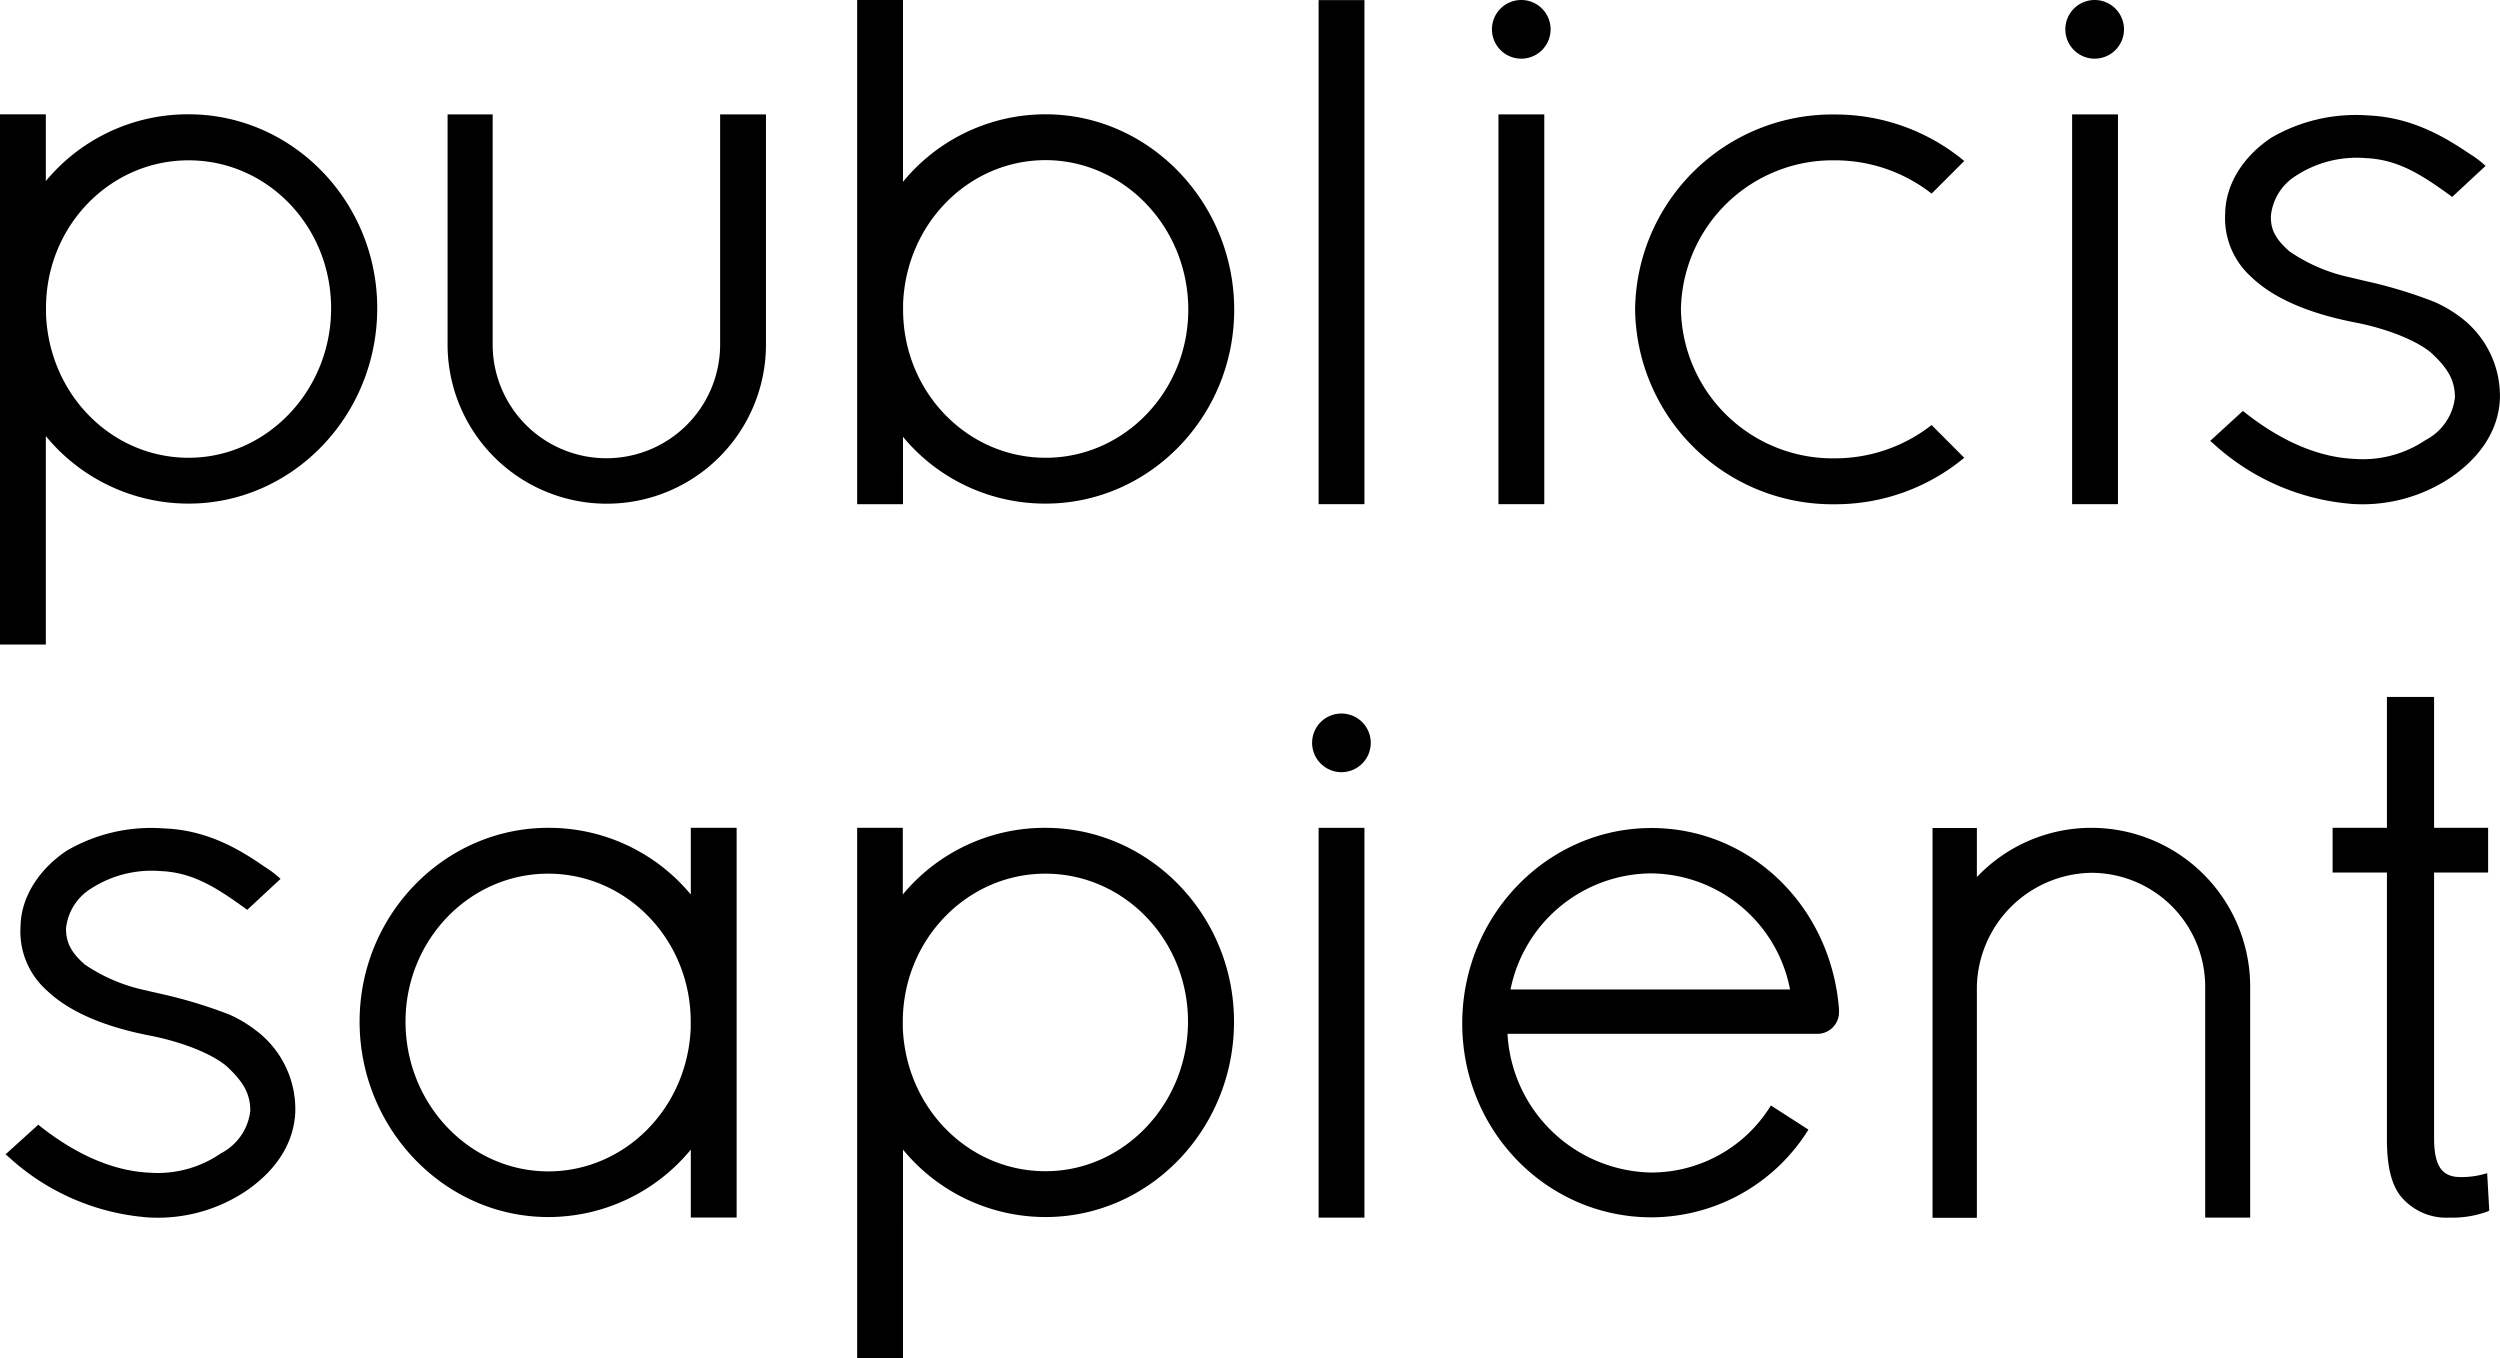
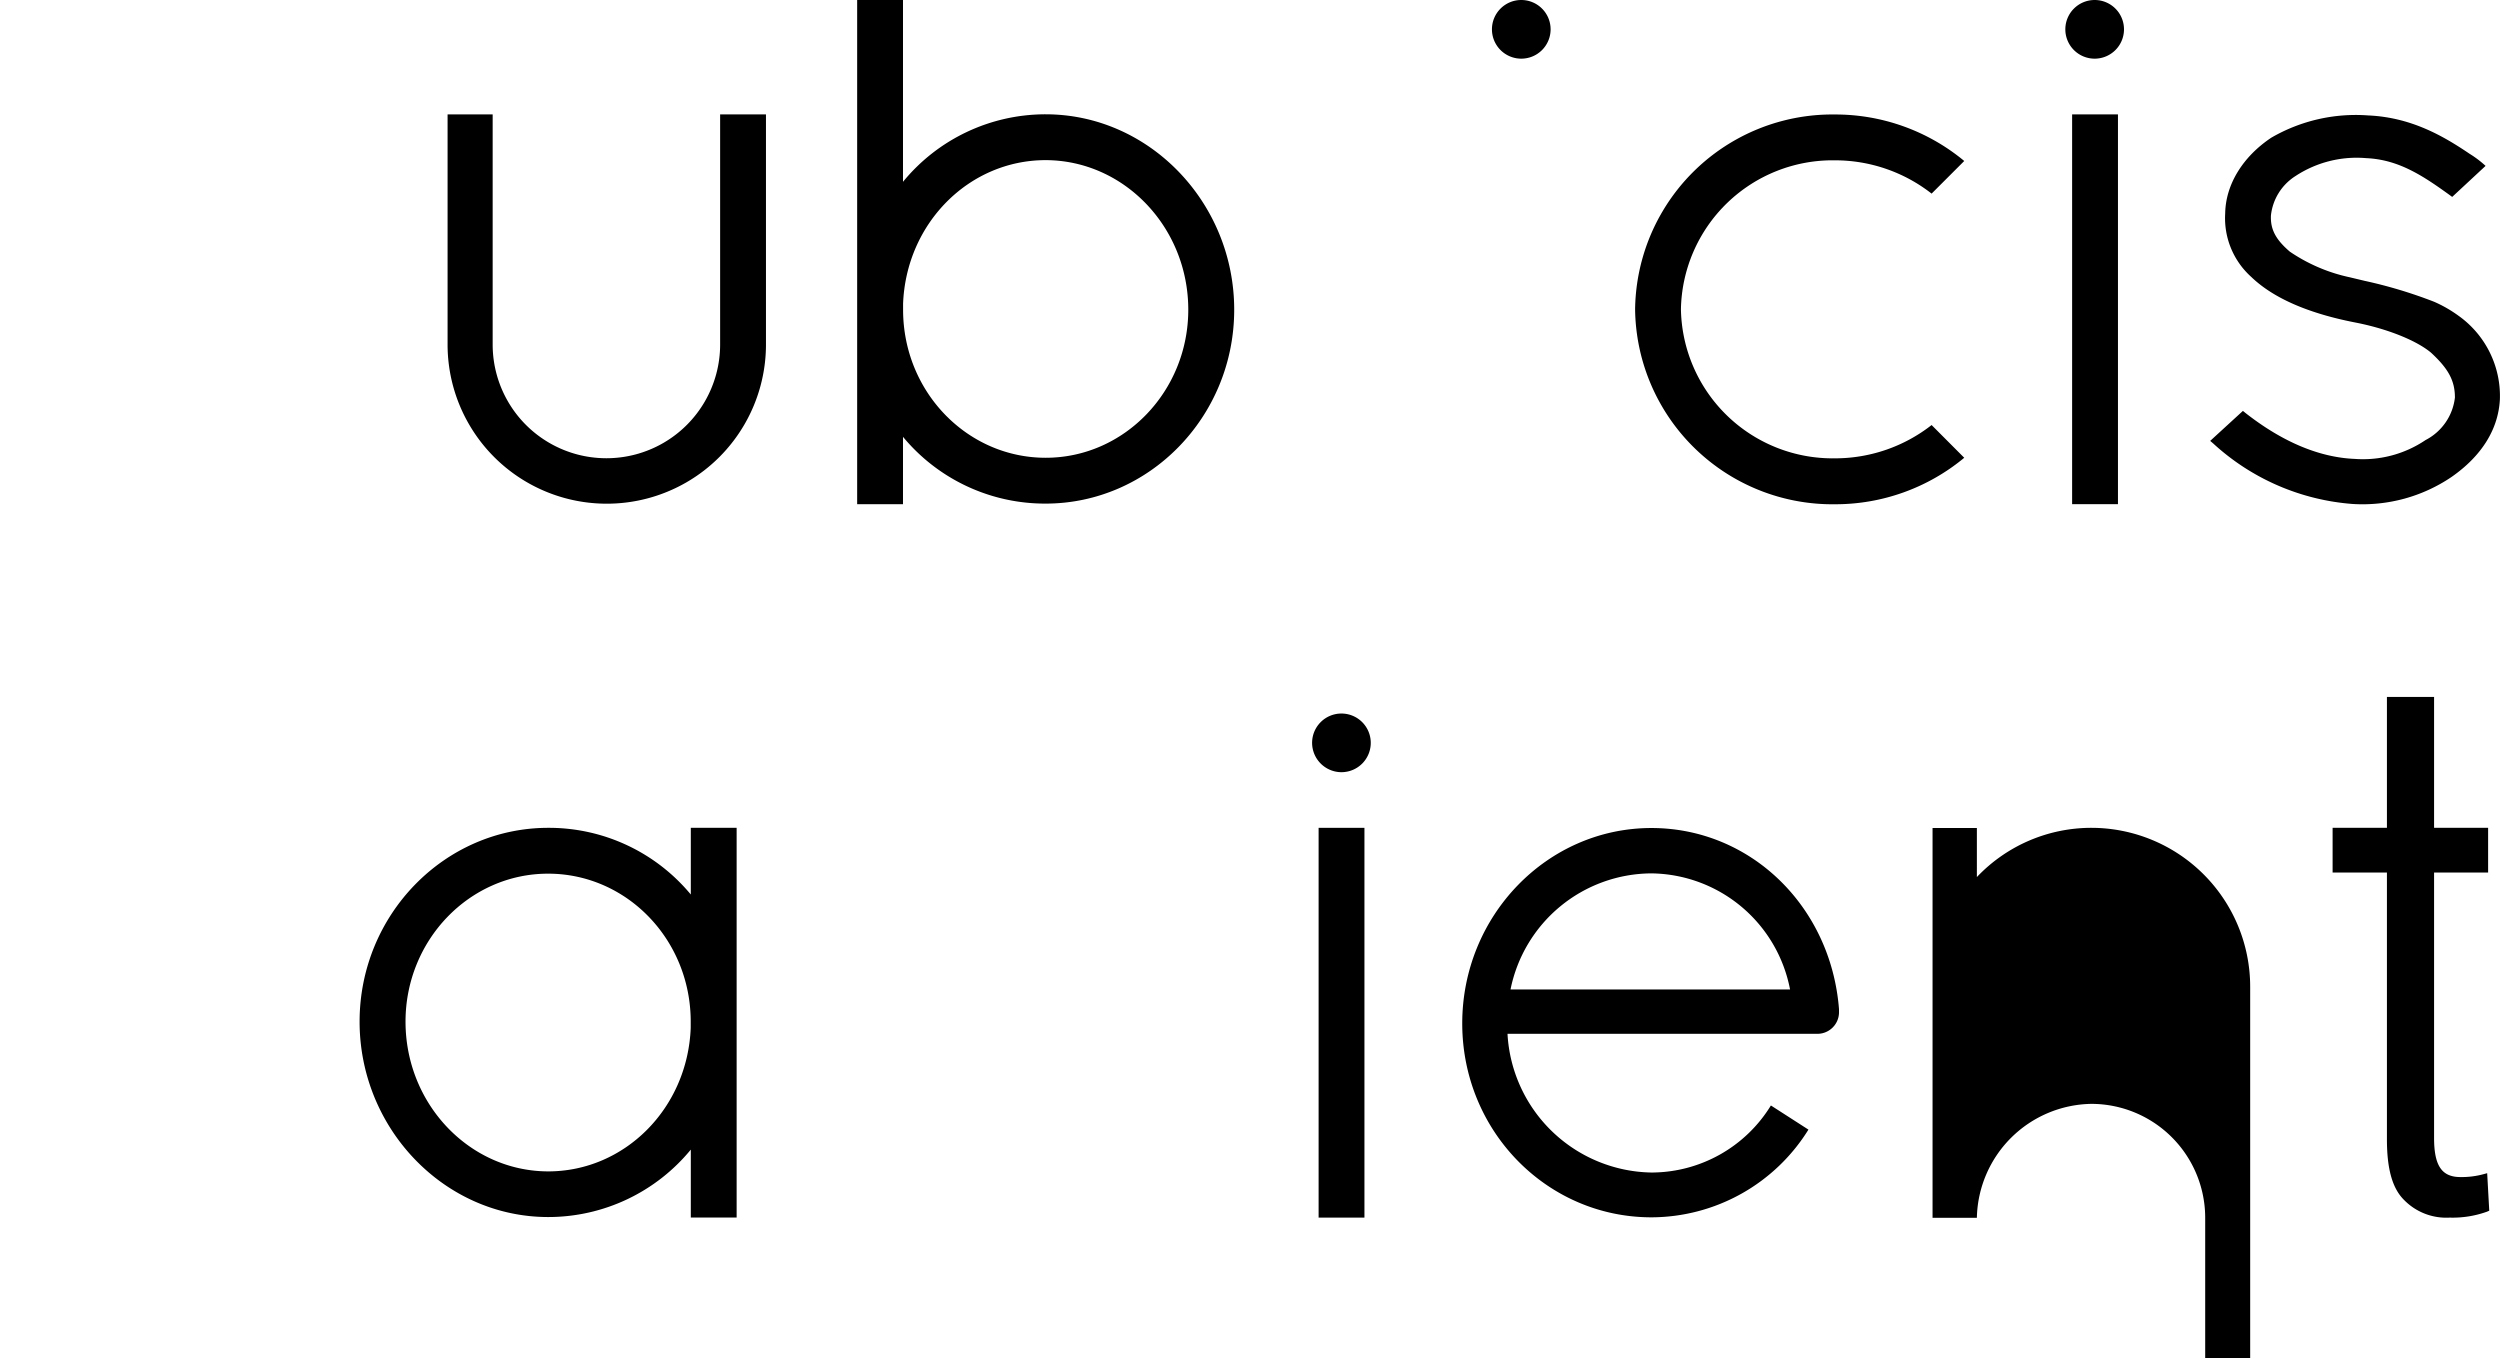
<svg xmlns="http://www.w3.org/2000/svg" viewBox="0 0 265.09 144">
  <title>Asset 1</title>
  <g id="Layer_2" data-name="Layer 2">
    <g id="Layer_1-2" data-name="Layer 1">
      <path d="M204.82,45.07a16.61,16.61,0,0,1-10.26,3.53,16.09,16.09,0,0,1-16.32-15.81A16.09,16.09,0,0,1,194.56,17a16.61,16.61,0,0,1,10.26,3.53l3.46-3.46a21.41,21.41,0,0,0-13.72-4.93,20.92,20.92,0,0,0-21.18,20.66,20.93,20.93,0,0,0,21.18,20.67,21.41,21.41,0,0,0,13.72-4.93Z" />
      <path d="M142.25,81.88a3.11,3.11,0,1,0-3.12-3.11A3.12,3.12,0,0,0,142.25,81.88Z" />
      <rect x="139.82" y="87.78" width="4.86" height="41.33" />
-       <path d="M40,32.68c0-11.34-9-20.56-20-20.56A19.55,19.55,0,0,0,4.86,19.2V12.12H0V68.34H4.86V46.24A19.57,19.57,0,0,0,20,53.4C31,53.4,40,44.1,40,32.68ZM20,48.54c-8.15,0-14.79-6.69-15.12-15.22v-.64C4.86,24,11.64,17,20,17s15.11,7,15.11,15.7S28.31,48.54,20,48.54Z" />
      <path d="M58.13,129.05a19.56,19.56,0,0,0,15.12-7.15v7.2h4.86V87.78H73.25v7.07a19.54,19.54,0,0,0-15.12-7.07c-11,0-20,9.22-20,20.55S47.11,129.05,58.13,129.05ZM43,108.33c0-8.65,6.78-15.69,15.12-15.69s15.12,7,15.12,15.69V109c-.33,8.53-7,15.21-15.12,15.21C49.79,124.19,43,117.08,43,108.33Z" />
-       <path d="M130.85,108.33c0-11.33-9-20.55-20-20.55a19.54,19.54,0,0,0-15.12,7.07V87.78H90.89V144h4.86V121.9a19.56,19.56,0,0,0,15.12,7.15C121.88,129.05,130.85,119.76,130.85,108.33Zm-20,15.86c-8.15,0-14.79-6.68-15.12-15.21v-.65c0-8.65,6.78-15.69,15.12-15.69s15.12,7,15.12,15.69S119.2,124.19,110.87,124.19Z" />
      <path d="M76.36,12.13v24.4a12.06,12.06,0,1,1-24.12,0V12.13H47.46v24.4a16.88,16.88,0,1,0,33.76,0V12.13Z" />
      <path d="M110.87,12.12a19.54,19.54,0,0,0-15.12,7.16V0H90.89V53.46h4.86V46.32a19.55,19.55,0,0,0,15.12,7.08c11,0,20-9.22,20-20.56S121.88,12.12,110.87,12.12ZM126,32.84c0,8.66-6.79,15.7-15.12,15.7s-15.12-7-15.12-15.7V32.2c.33-8.54,7-15.22,15.12-15.22C119.2,17,126,24.1,126,32.84Z" />
      <path d="M161.32,6.22a3.11,3.11,0,1,0-3.12-3.11A3.11,3.11,0,0,0,161.32,6.22Z" />
-       <rect x="158.89" y="12.13" width="4.86" height="41.33" />
      <path d="M222.15,6.22A3.11,3.11,0,1,0,219,3.11,3.11,3.11,0,0,0,222.15,6.22Z" />
      <rect x="219.72" y="12.13" width="4.86" height="41.33" />
-       <path d="M221.76,87.78A16.73,16.73,0,0,0,209.62,93v-5.2h-4.7v41.33h4.7V104.63a12.34,12.34,0,0,1,12.14-12.08,12.08,12.08,0,0,1,12.07,12.07v24.49h4.77V104.62A16.85,16.85,0,0,0,221.76,87.78Z" />
+       <path d="M221.76,87.78A16.73,16.73,0,0,0,209.62,93v-5.2h-4.7v41.33h4.7a12.34,12.34,0,0,1,12.14-12.08,12.08,12.08,0,0,1,12.07,12.07v24.49h4.77V104.62A16.85,16.85,0,0,0,221.76,87.78Z" />
      <path d="M263.73,124.4l-.48.13a8.83,8.83,0,0,1-2.36.28c-2,0-2.79-1.24-2.79-4.15V92.52h5.73V87.78H258.1V73.9h-5V87.78h-5.76v4.74h5.76v28.29c0,3.1.56,5.13,1.75,6.36a6.26,6.26,0,0,0,4.9,1.94,10.77,10.77,0,0,0,3.94-.62l.26-.11Z" />
      <path d="M187.78,117.22a14.88,14.88,0,0,1-12.67,7.11,15.55,15.55,0,0,1-15.26-14.71h32.76A2.29,2.29,0,0,0,195,107.4V107c-.86-10.94-9.41-19.2-19.89-19.2-11.06,0-20.06,9.3-20.06,20.72s9,20.56,20.06,20.56a19.66,19.66,0,0,0,16.65-9.3ZM175.11,92.61a15.15,15.15,0,0,1,14.7,12.31H160.17A15.32,15.32,0,0,1,175.11,92.61Z" />
-       <path d="M27,109.16a13.59,13.59,0,0,0-2.63-1.56A50.14,50.14,0,0,0,17,105.37c-.55-.13-1.08-.24-1.59-.37A18,18,0,0,1,9,102.28C7.53,101,7,99.92,7,98.46a5.65,5.65,0,0,1,2.59-4.2,11.86,11.86,0,0,1,7.51-1.89c3.43.15,6,1.86,8.85,3.91l.26.2,3.54-3.29a10.86,10.86,0,0,0-1.69-1.28C25.32,90,21.91,88,17.34,87.84A17.79,17.79,0,0,0,7.08,90.2c-3,2-4.86,5-4.9,8A8.36,8.36,0,0,0,4.94,105c2.77,2.66,7.06,4.06,11,4.82,3.37.66,6.49,1.9,8.06,3.21,1.87,1.72,2.54,3,2.54,4.76a5.8,5.8,0,0,1-3.11,4.5,11.77,11.77,0,0,1-7.52,2.06c-3.76-.16-7.66-1.8-11.58-4.87l-.27-.22L.59,122.4l.35.3a24.58,24.58,0,0,0,14.77,6.39,16.82,16.82,0,0,0,10.45-2.85c3.23-2.24,5-5.1,5.15-8.29A10.45,10.45,0,0,0,27,109.16Z" />
      <path d="M260.73,33.51A13.71,13.71,0,0,0,258.11,32a49.28,49.28,0,0,0-7.37-2.22l-1.59-.38a17.94,17.94,0,0,1-6.35-2.72c-1.5-1.29-2.06-2.36-2-3.82a5.66,5.66,0,0,1,2.6-4.19,11.8,11.8,0,0,1,7.51-1.9c3.43.15,6,1.86,8.84,3.91l.27.2,3.54-3.29a10.86,10.86,0,0,0-1.69-1.28c-2.78-1.88-6.19-3.87-10.76-4.07a17.83,17.83,0,0,0-10.27,2.36c-3,2-4.85,4.95-4.89,8.05a8.36,8.36,0,0,0,2.76,6.71c2.76,2.66,7.06,4.06,11,4.83,3.37.65,6.49,1.89,8.06,3.2,1.87,1.72,2.54,3,2.54,4.76a5.81,5.81,0,0,1-3.11,4.51,11.86,11.86,0,0,1-7.52,2c-3.76-.16-7.66-1.8-11.58-4.87l-.27-.22-3.47,3.18.35.3a24.58,24.58,0,0,0,14.76,6.39,16.83,16.83,0,0,0,10.46-2.85c3.23-2.24,5-5.1,5.15-8.28A10.44,10.44,0,0,0,260.73,33.51Z" />
-       <rect x="139.82" y="0.01" width="4.86" height="53.45" />
    </g>
  </g>
</svg>